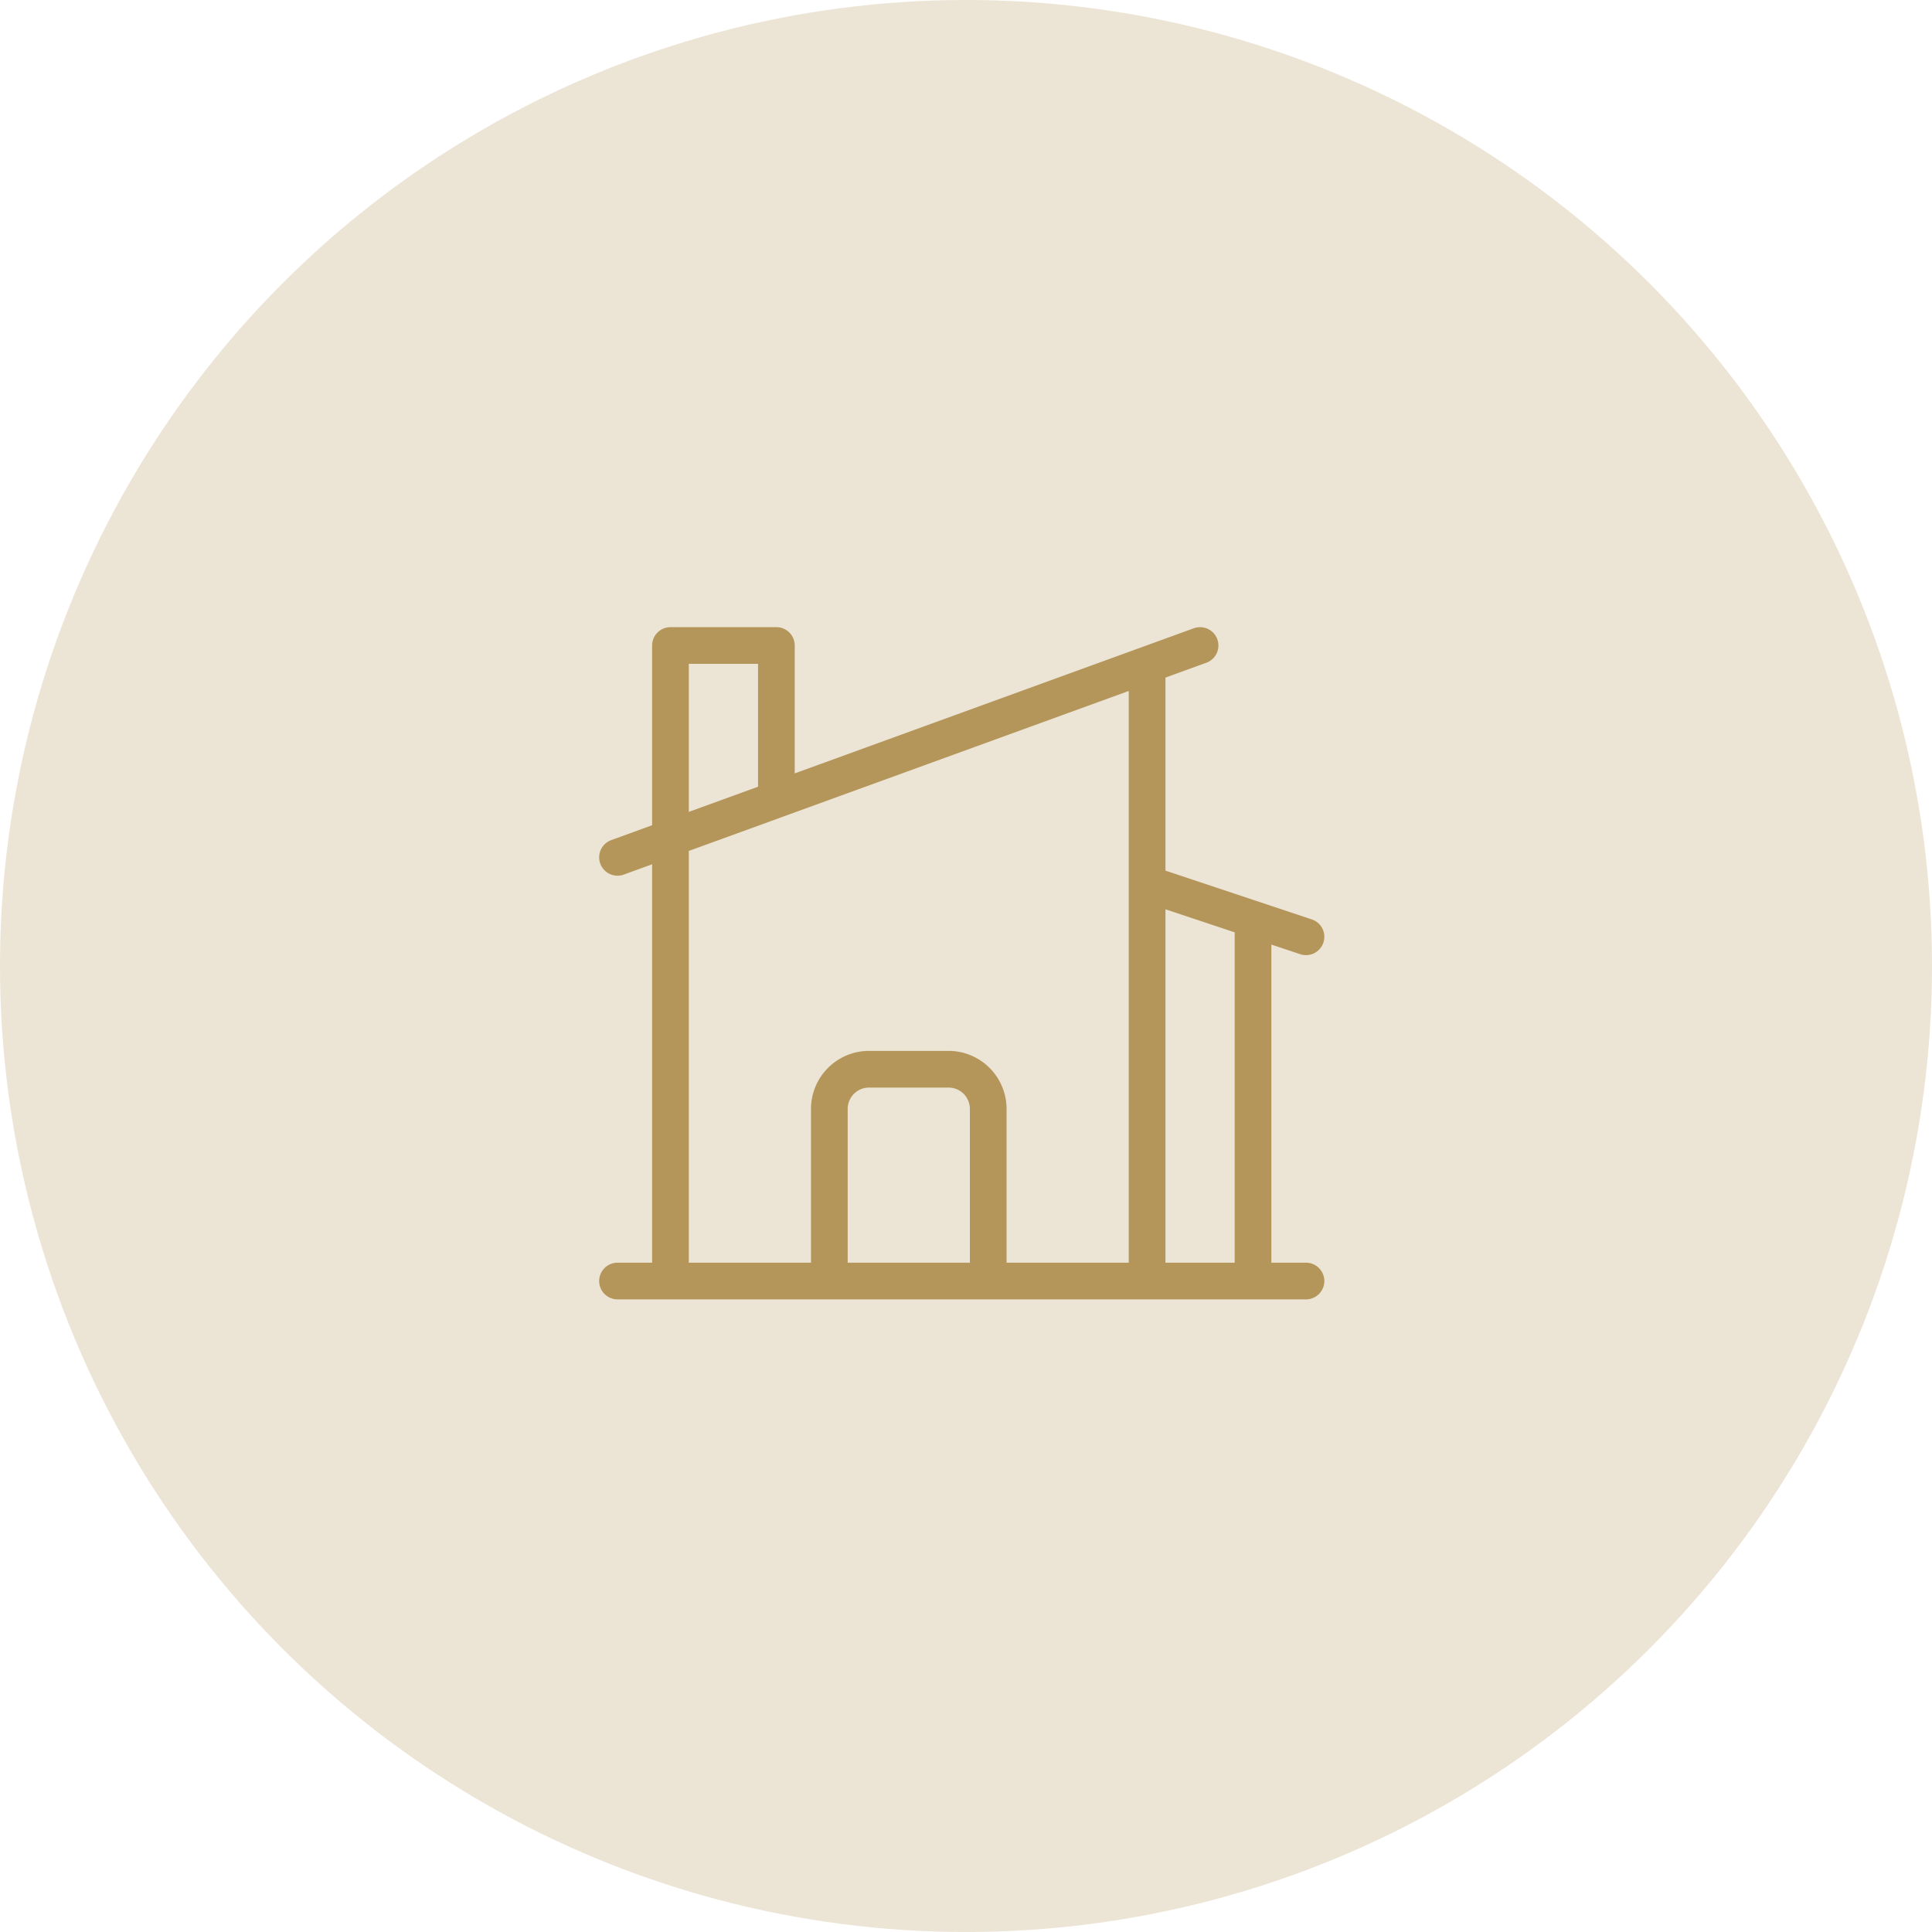
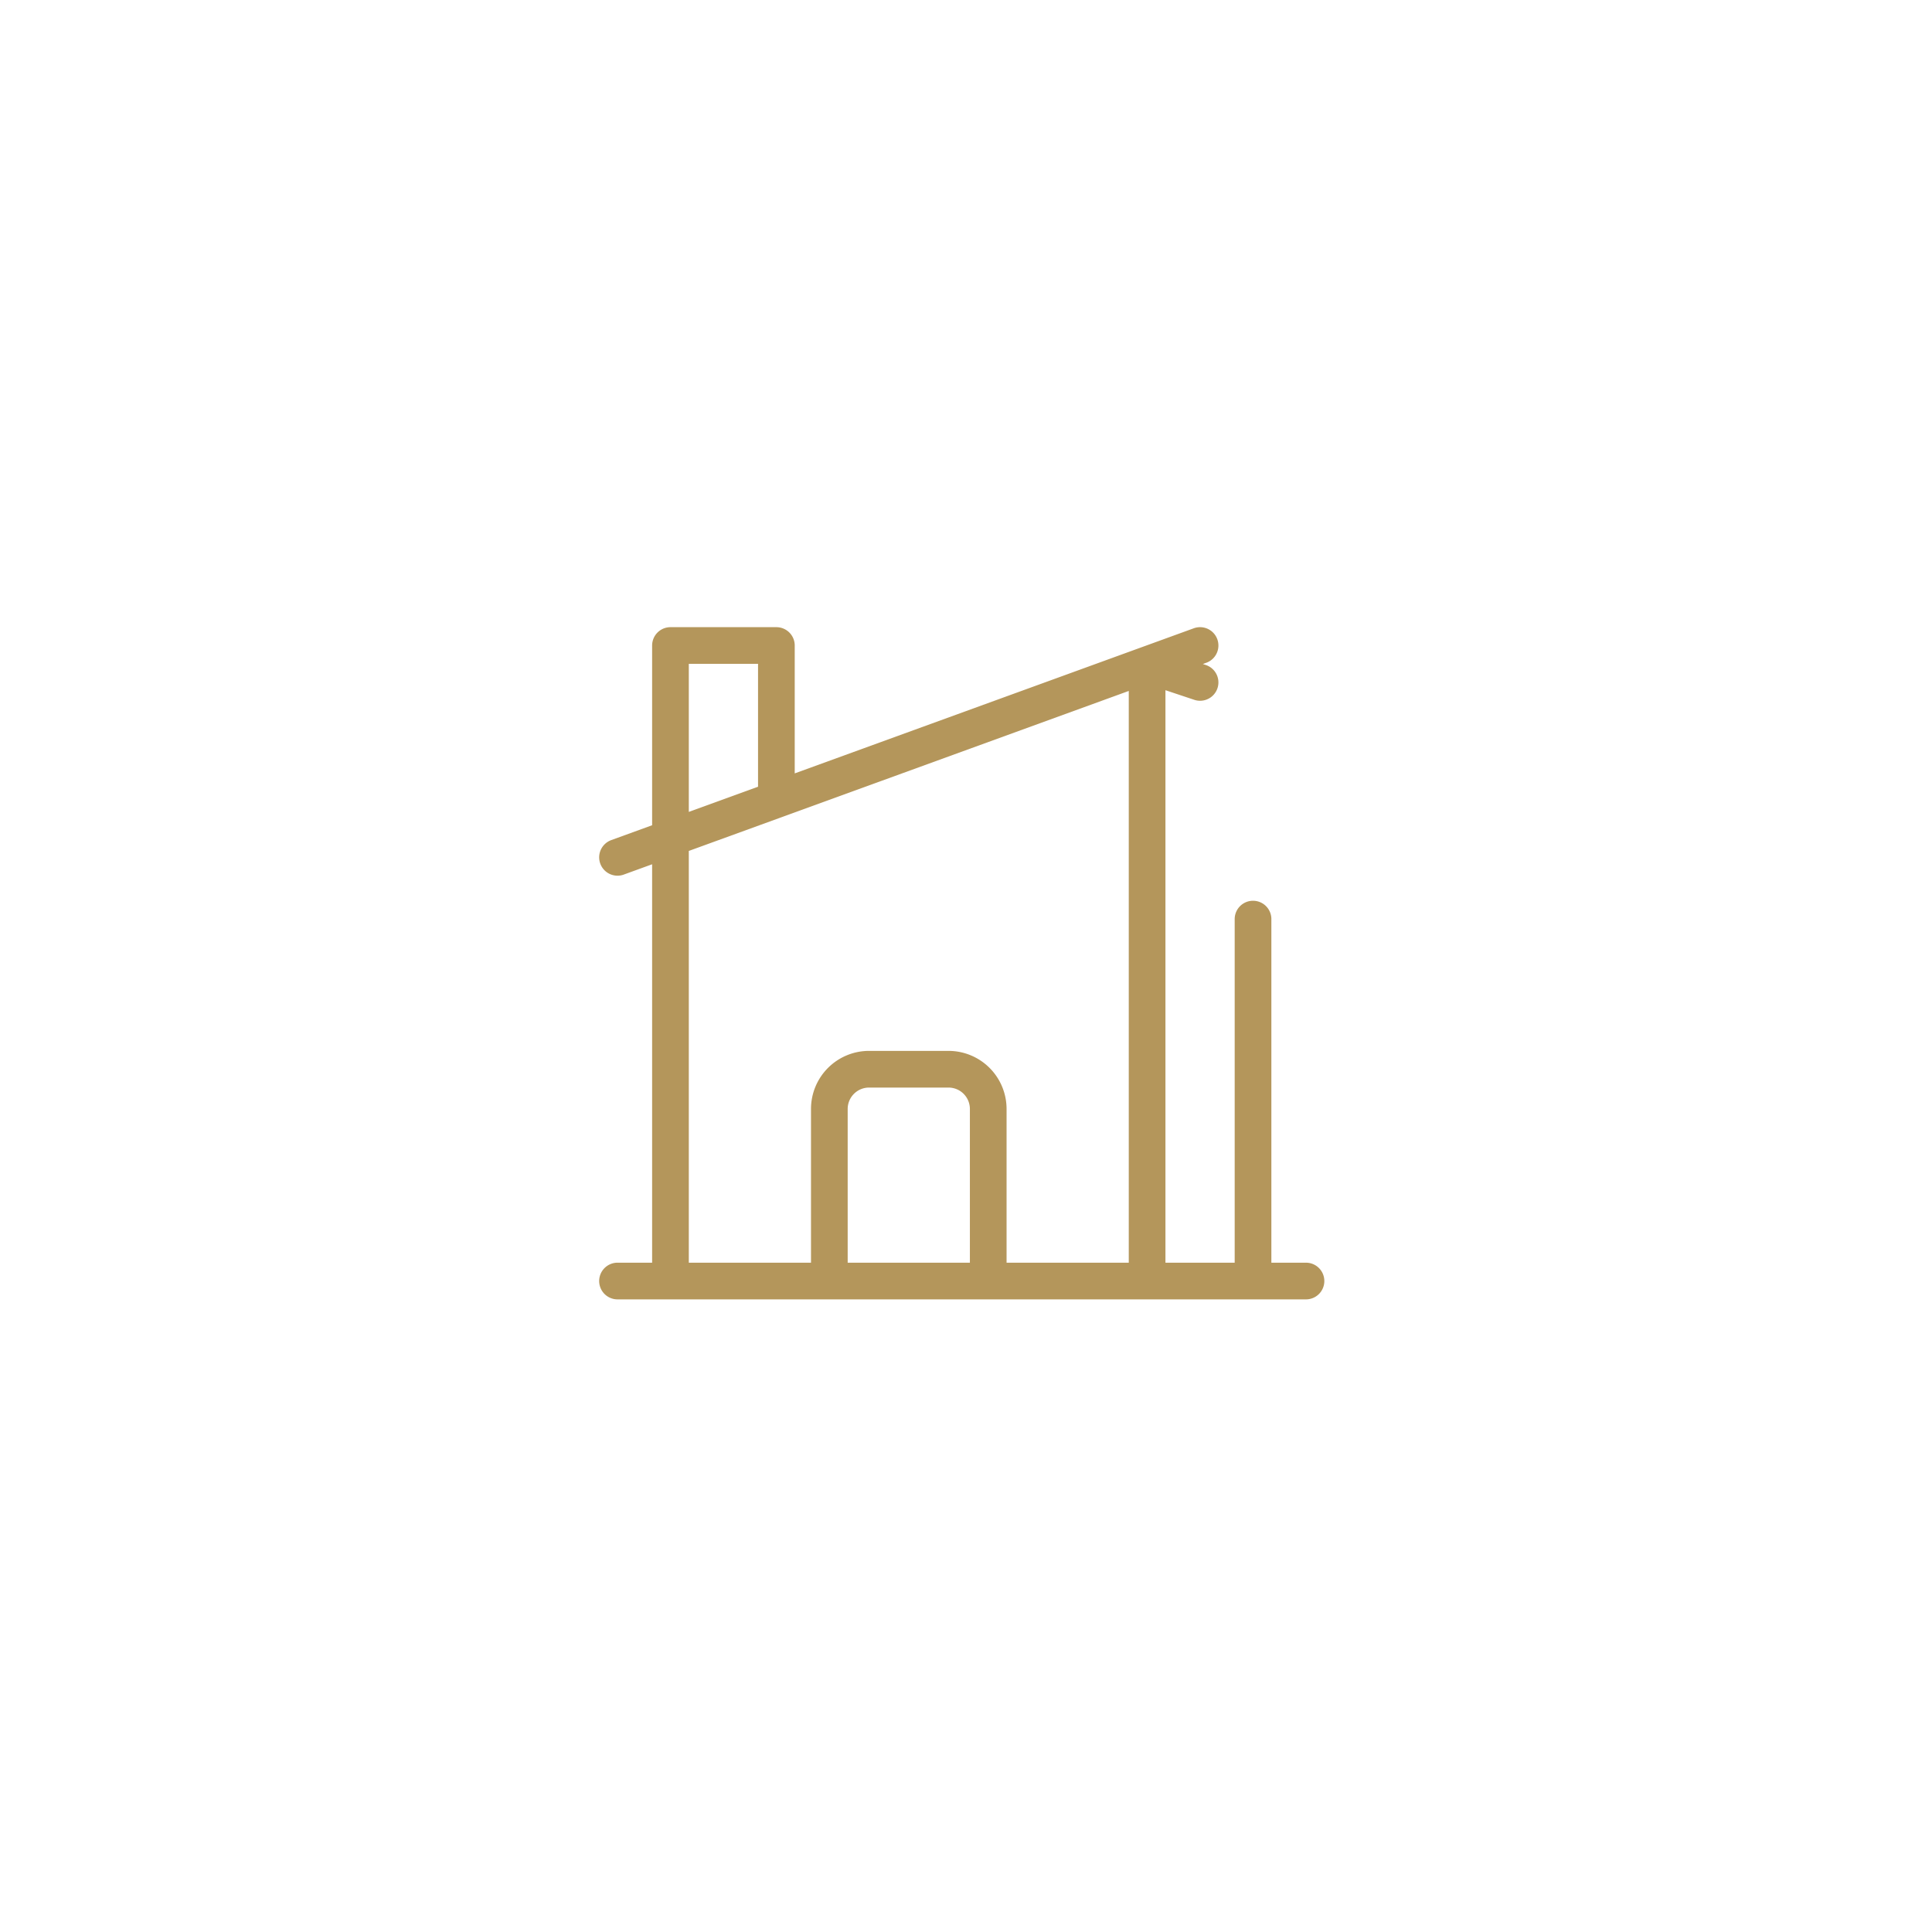
<svg xmlns="http://www.w3.org/2000/svg" width="158" height="158" viewBox="0 0 158 158">
  <g id="Gruppe_10" data-name="Gruppe 10" transform="translate(-314 -4799)">
-     <circle id="Ellipse_5" data-name="Ellipse 5" cx="79" cy="79" r="79" transform="translate(314 4799)" fill="#b4965b" opacity="0.25" />
-     <path id="Pfad_2" data-name="Pfad 2" d="M19.574,54.973V40.9a3.25,3.25,0,0,1,3.248-3.248h6.5A3.25,3.25,0,0,1,32.568,40.9V54.973m0,0H45.561V4.574m-12.993,50.4H54.223v-29.6M2.25,54.973H6.581m51.973,0H6.581M2.25,20.324,15.243,15.6M49.892,3,45.561,4.574m0,17.916,8.662,2.887m4.331,1.444-4.331-1.444M15.243,15.6V3H6.581V54.973M15.243,15.6,45.561,4.574" transform="translate(362.25 4848.79)" fill="none" stroke="#b4965b" stroke-linecap="round" stroke-linejoin="round" stroke-width="3" />
+     <path id="Pfad_2" data-name="Pfad 2" d="M19.574,54.973V40.9a3.25,3.25,0,0,1,3.248-3.248h6.5A3.25,3.25,0,0,1,32.568,40.9V54.973m0,0H45.561V4.574m-12.993,50.4H54.223v-29.6M2.25,54.973H6.581m51.973,0H6.581M2.25,20.324,15.243,15.6M49.892,3,45.561,4.574m4.331,1.444-4.331-1.444M15.243,15.6V3H6.581V54.973M15.243,15.6,45.561,4.574" transform="translate(362.25 4848.79)" fill="none" stroke="#b4965b" stroke-linecap="round" stroke-linejoin="round" stroke-width="3" />
  </g>
</svg>